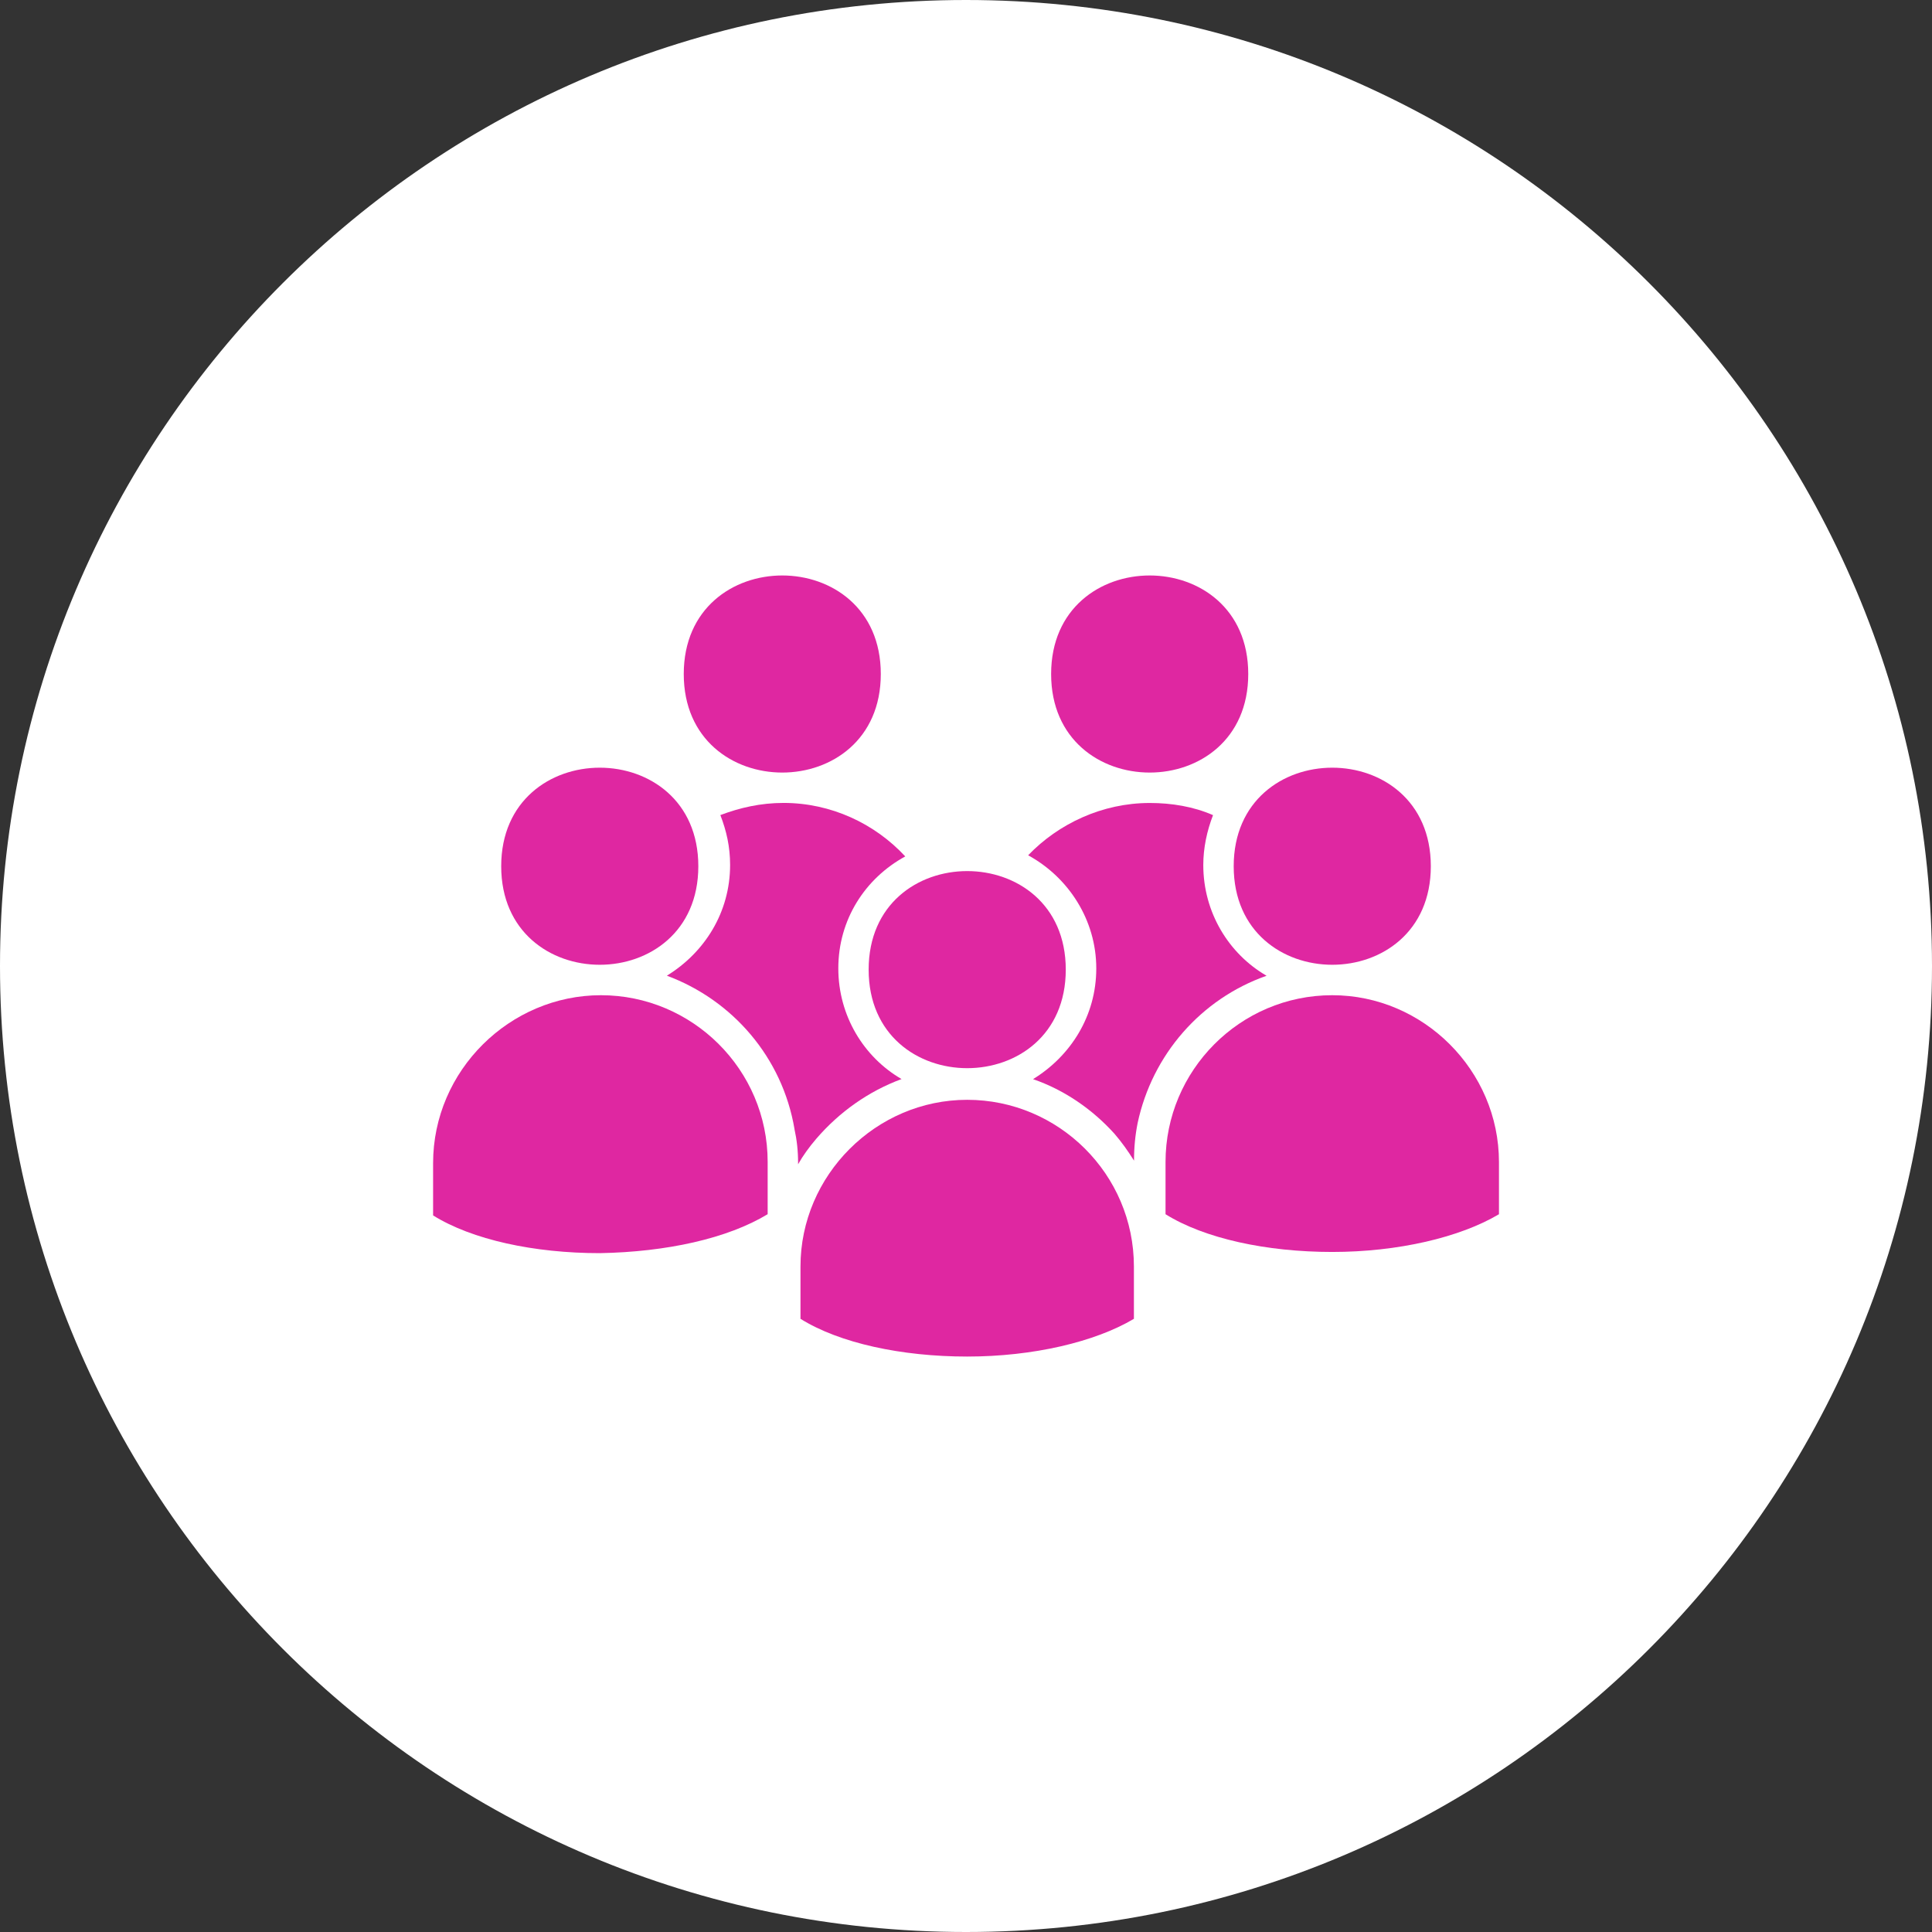
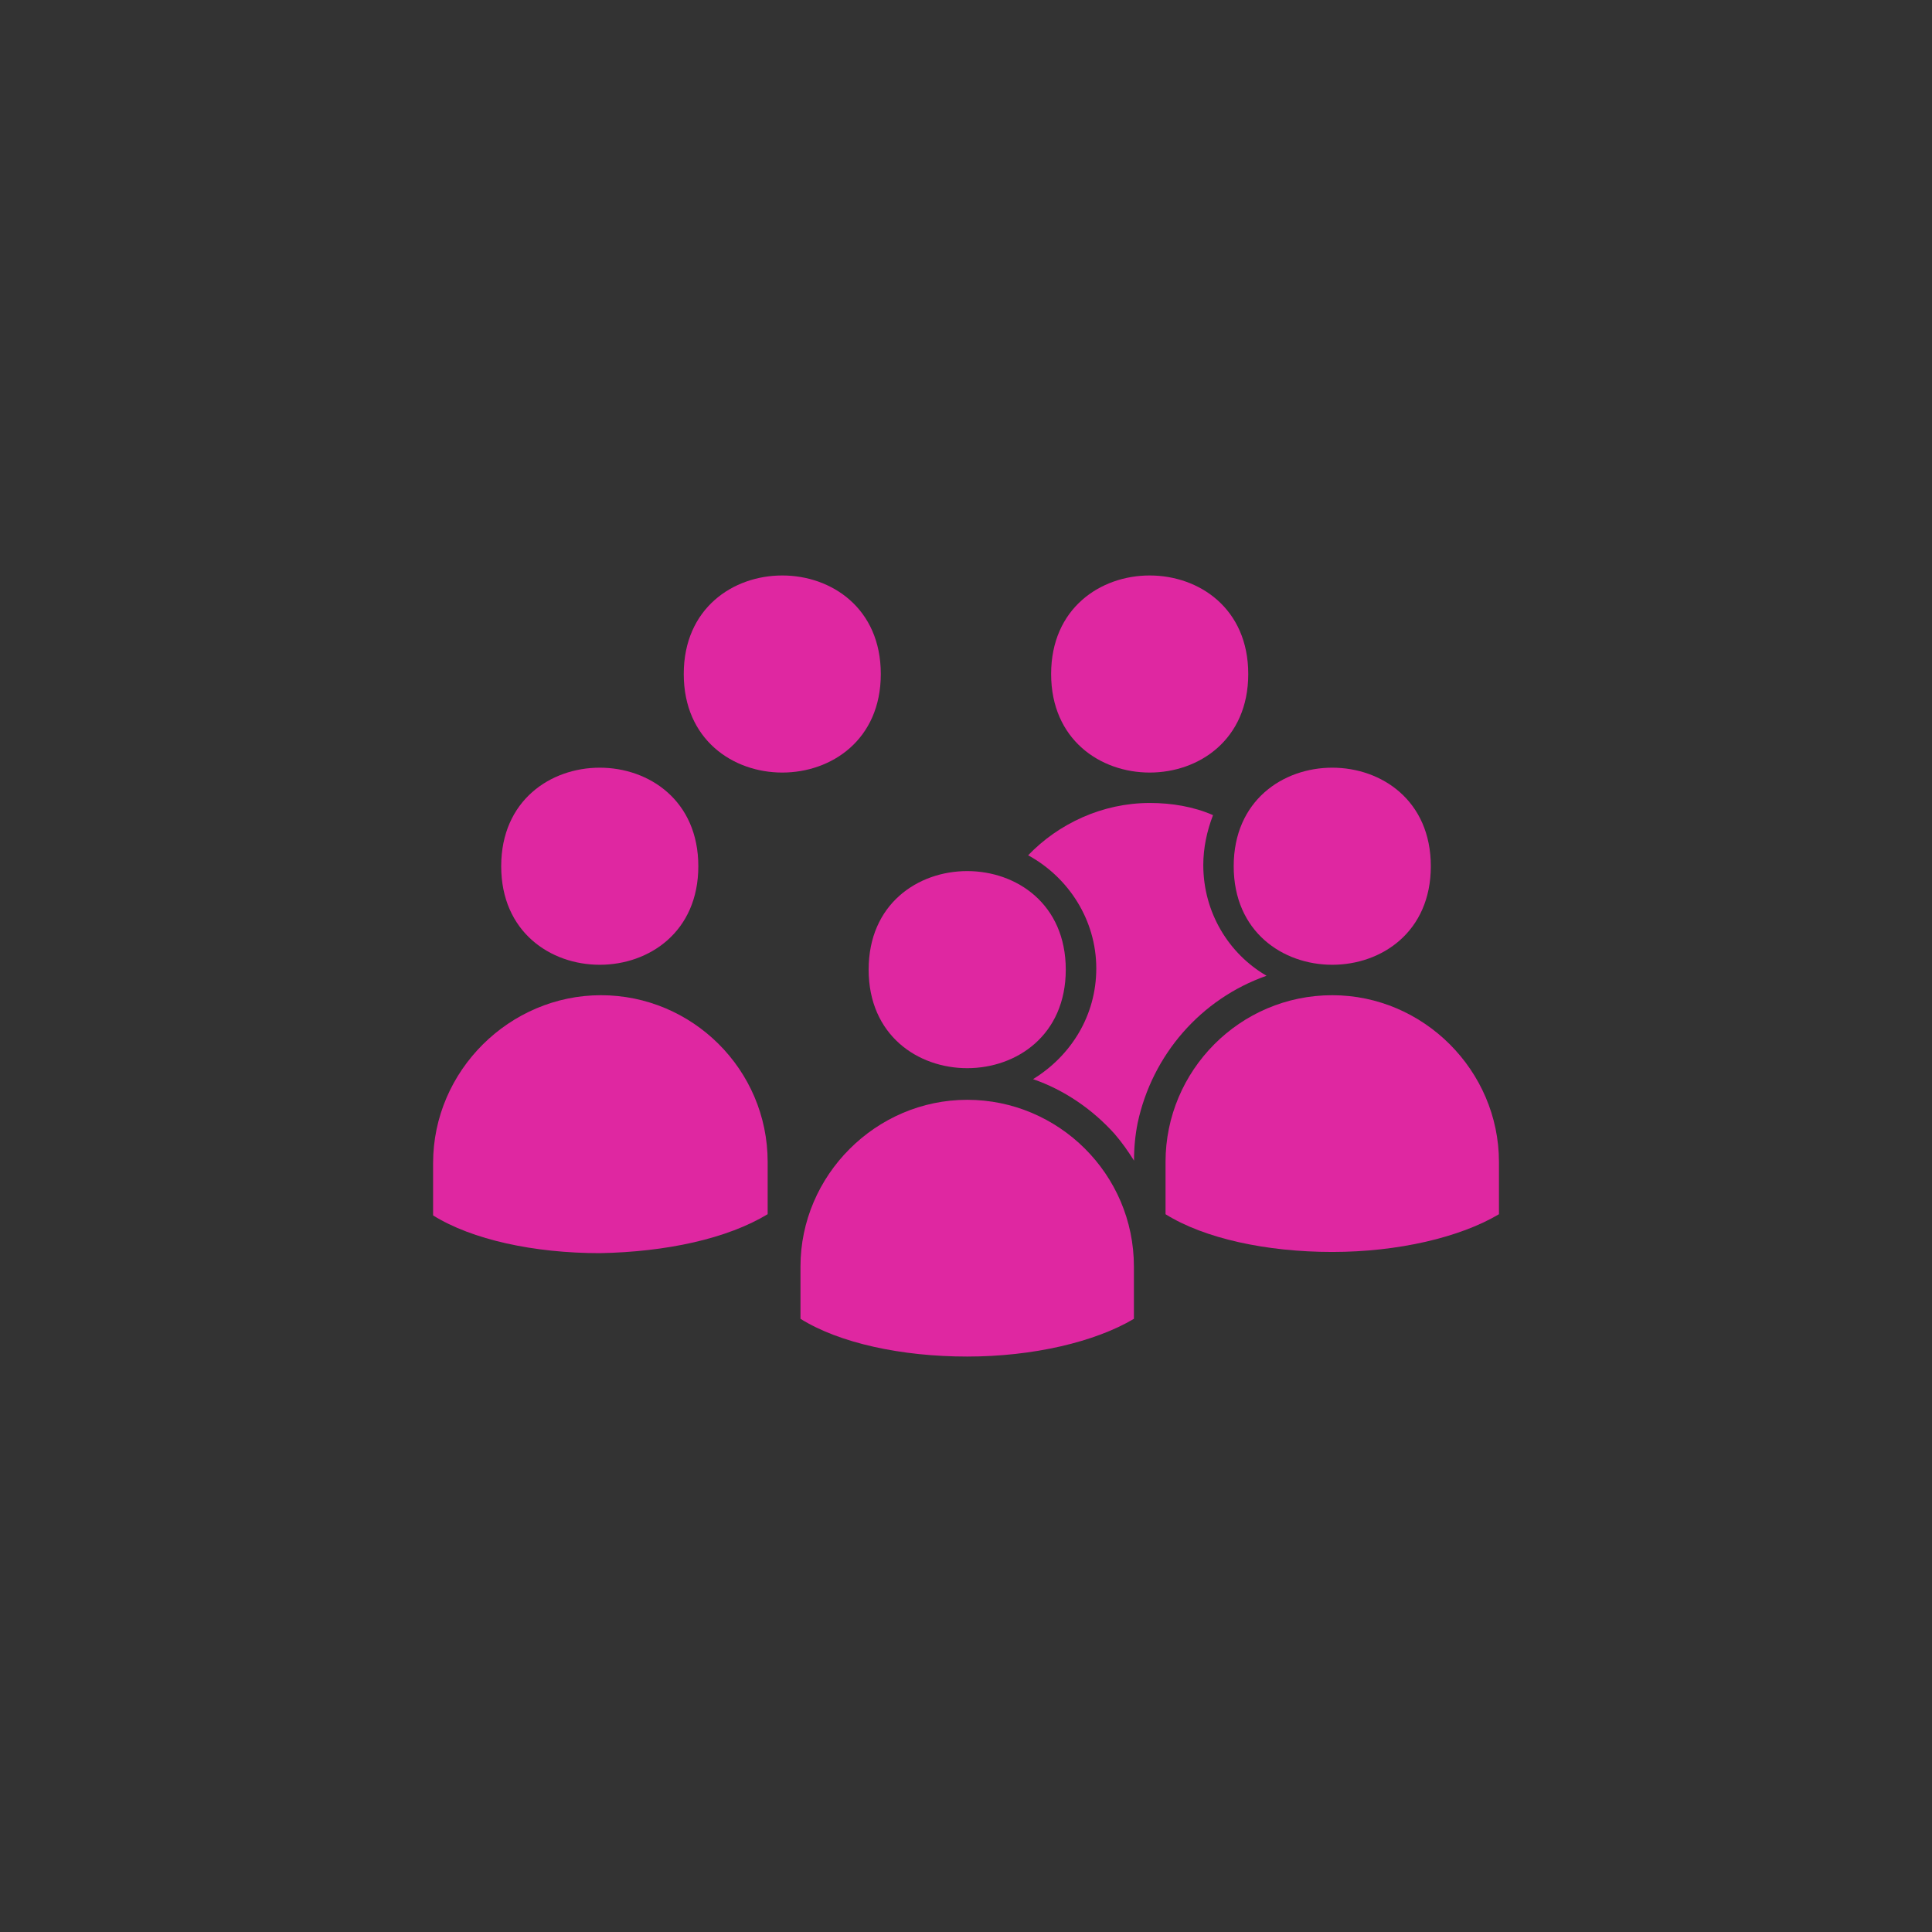
<svg xmlns="http://www.w3.org/2000/svg" width="100pt" height="100pt" version="1.1" viewBox="0 0 100 100">
  <rect x="0" y="0" width="100" height="100" fill="#333333" stroke="none" />
-   <path d="m100 50c0 27.613-22.387 50-50 50s-50-22.387-50-50 22.387-50 50-50 50 22.387 50 50" fill="#fff" />
  <path d="m45.59 34.887c0 6.801-10.199 6.801-10.199 0s10.199-6.801 10.199 0" fill="#df27a1" />
-   <path d="m41.121 58.438c0.125 0.566 0.188 1.133 0.188 1.762v0.062c0.25-0.441 0.566-0.883 0.945-1.324 1.195-1.387 2.707-2.457 4.41-3.086-1.953-1.133-3.273-3.273-3.273-5.731 0-2.519 1.387-4.66 3.465-5.793-1.574-1.699-3.84-2.769-6.297-2.769-1.195 0-2.266 0.25-3.273 0.629 0.316 0.82 0.504 1.637 0.504 2.582 0 2.457-1.324 4.535-3.273 5.731 3.394 1.262 5.977 4.223 6.606 7.938z" fill="#df27a1" />
  <path d="m64.609 34.887c0 6.801-10.203 6.801-10.203 0s10.203-6.801 10.203 0" fill="#df27a1" />
  <path d="m65.555 50.504c-1.953-1.133-3.273-3.273-3.273-5.731 0-0.883 0.188-1.762 0.504-2.582-1.008-0.441-2.141-0.629-3.273-0.629-2.457 0-4.723 1.07-6.297 2.707 2.078 1.133 3.527 3.336 3.527 5.856 0 2.457-1.324 4.535-3.273 5.731 1.637 0.566 3.086 1.574 4.219 2.832 0.379 0.441 0.691 0.883 1.008 1.387 0-0.691 0.062-1.324 0.188-1.953 0.754-3.523 3.269-6.422 6.672-7.617z" fill="#df27a1" />
  <path d="m55.164 50.188c0 6.801-10.203 6.801-10.203 0s10.203-6.801 10.203 0" fill="#df27a1" />
  <path d="m58.691 65.555c0-4.785-3.906-8.629-8.629-8.629s-8.629 3.906-8.629 8.629v2.707c2.016 1.258 5.227 1.953 8.629 1.953s6.613-0.754 8.629-1.953z" fill="#df27a1" />
  <path d="m36.145 44.836c0 6.801-10.203 6.801-10.203 0 0-6.801 10.203-6.801 10.203 0" fill="#df27a1" />
  <path d="m39.734 62.848v-2.707c0-4.785-3.906-8.629-8.629-8.629-4.723 0-8.688 3.902-8.688 8.691v2.707c2.016 1.258 5.227 1.953 8.629 1.953 3.461-0.062 6.609-0.758 8.688-2.016z" fill="#df27a1" />
  <path d="m74.059 44.836c0 6.801-10.203 6.801-10.203 0 0-6.801 10.203-6.801 10.203 0" fill="#df27a1" />
  <path d="m68.957 51.512c-4.785 0-8.629 3.906-8.629 8.629v2.707c2.016 1.258 5.227 1.953 8.629 1.953 3.402 0 6.613-0.754 8.629-1.953v-2.707c-0.004-4.727-3.906-8.629-8.629-8.629z" fill="#df27a1" />
</svg>